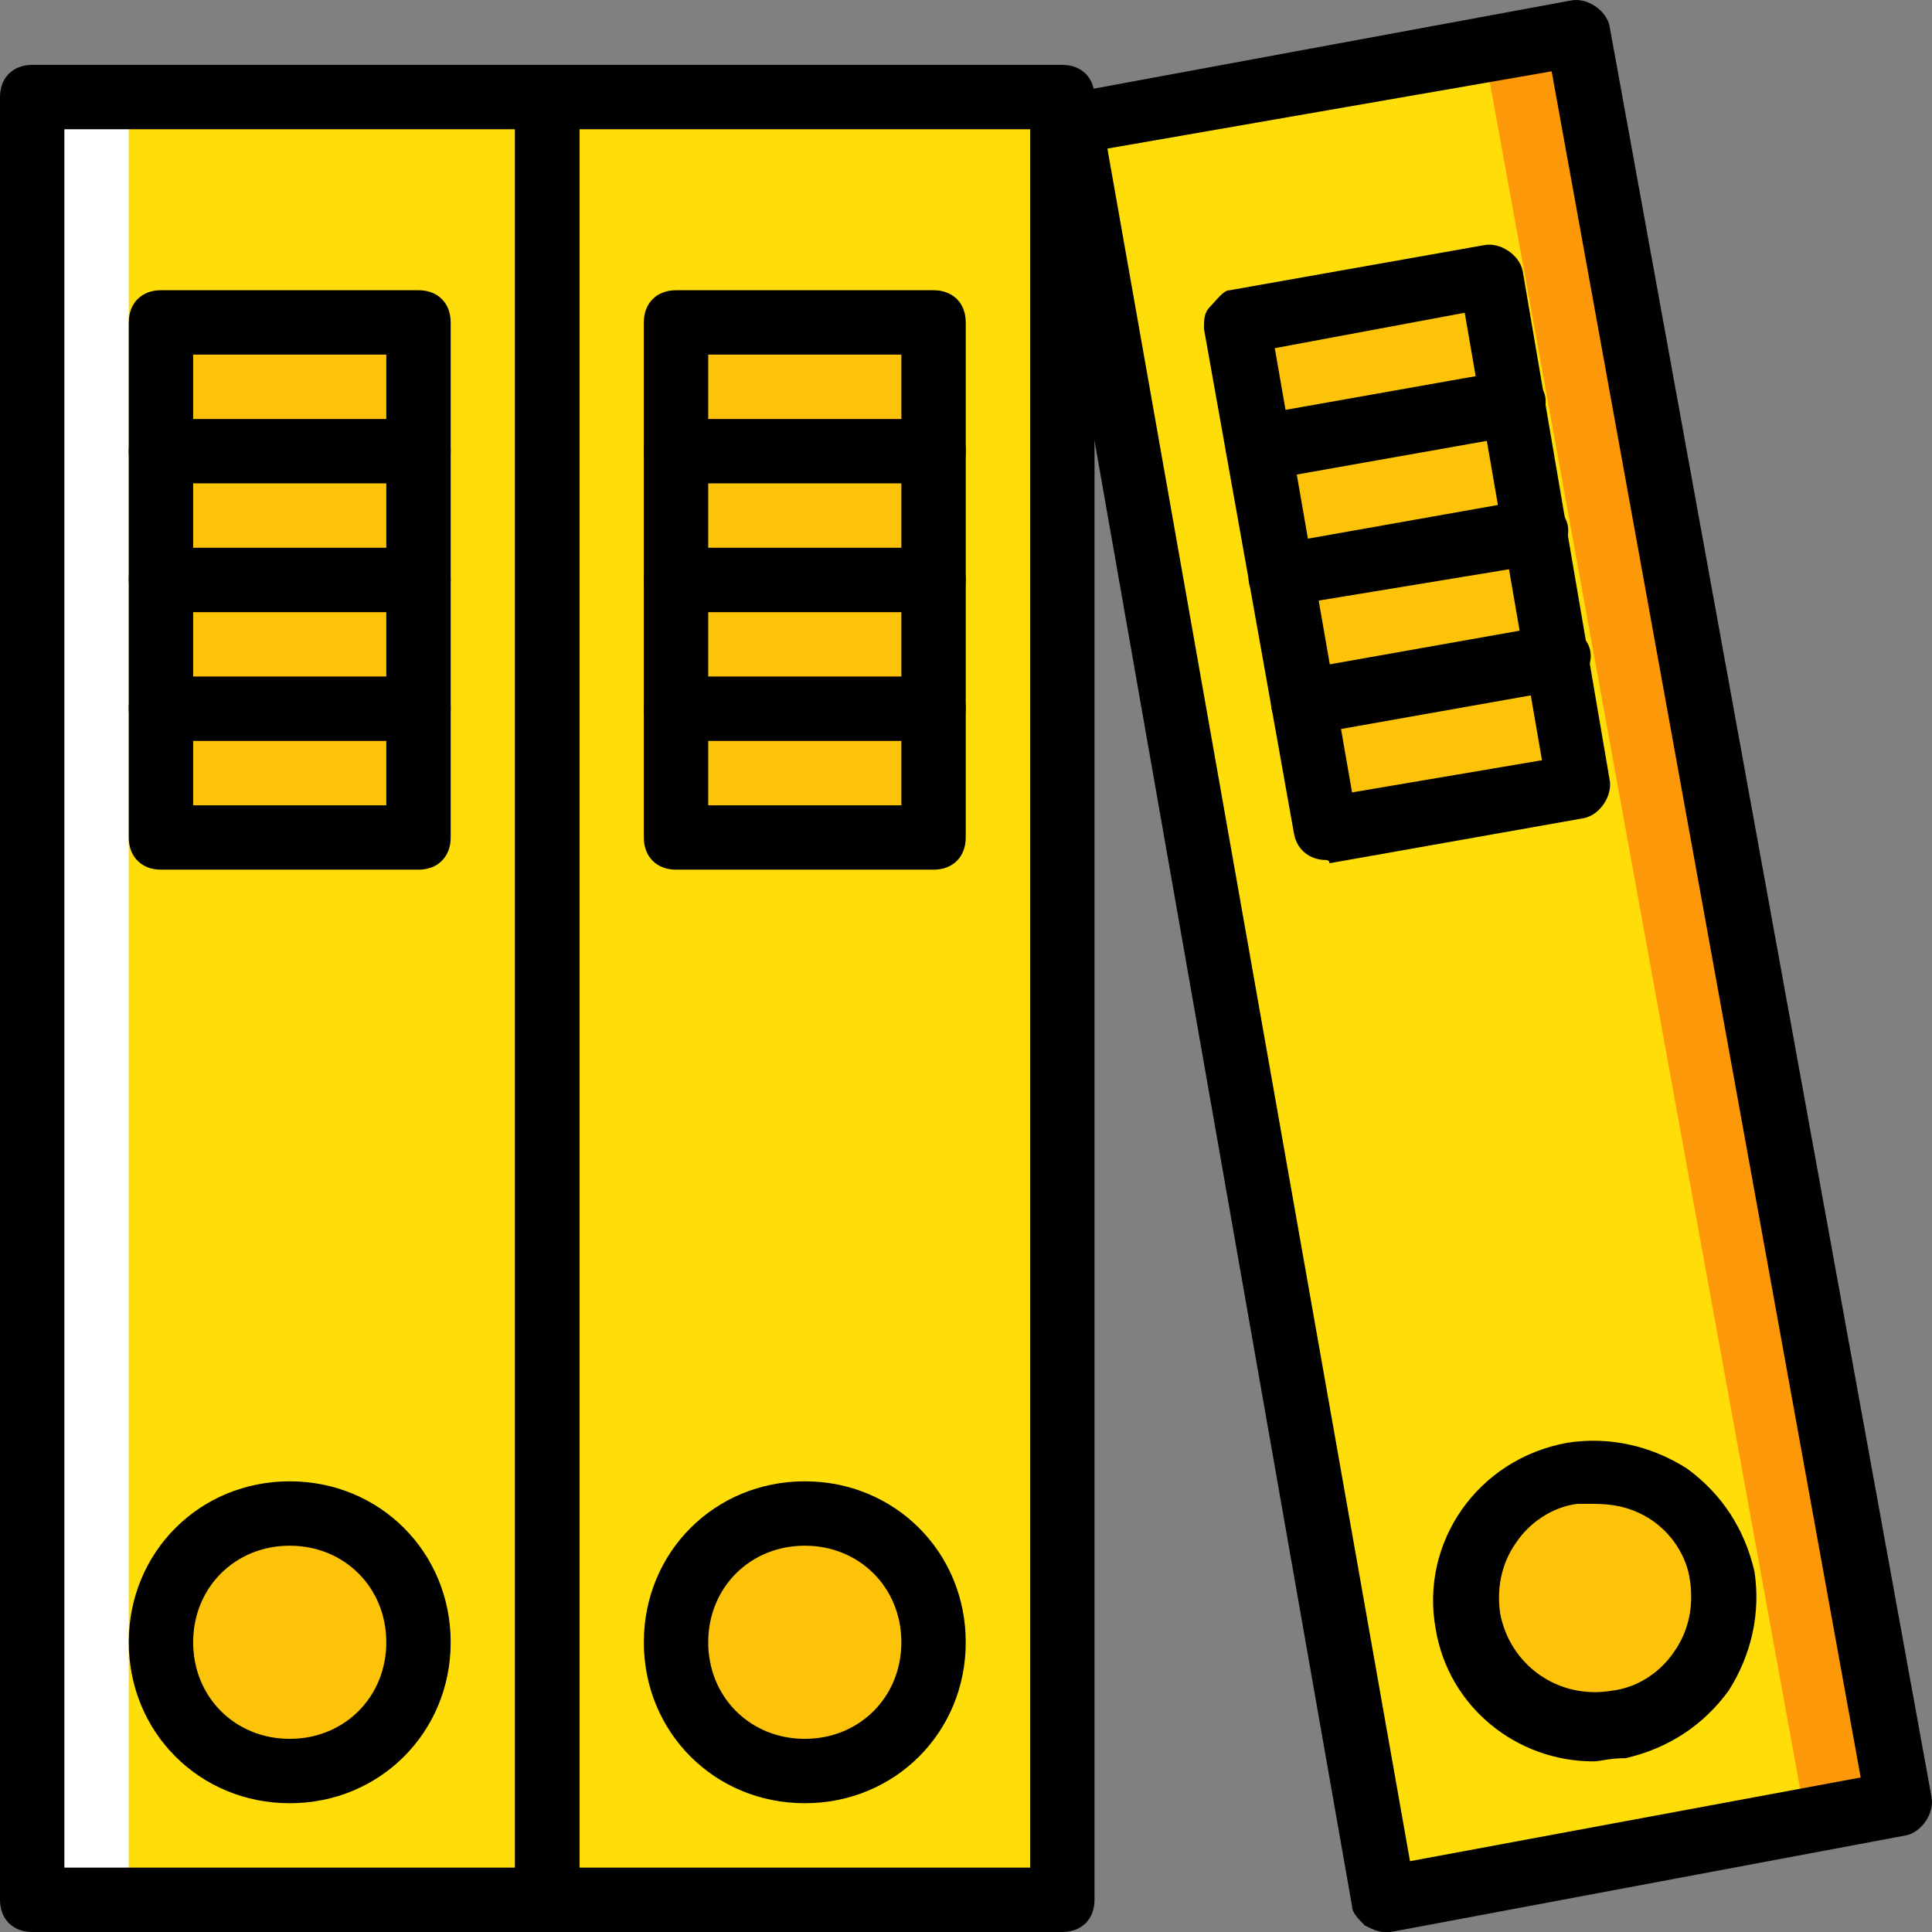
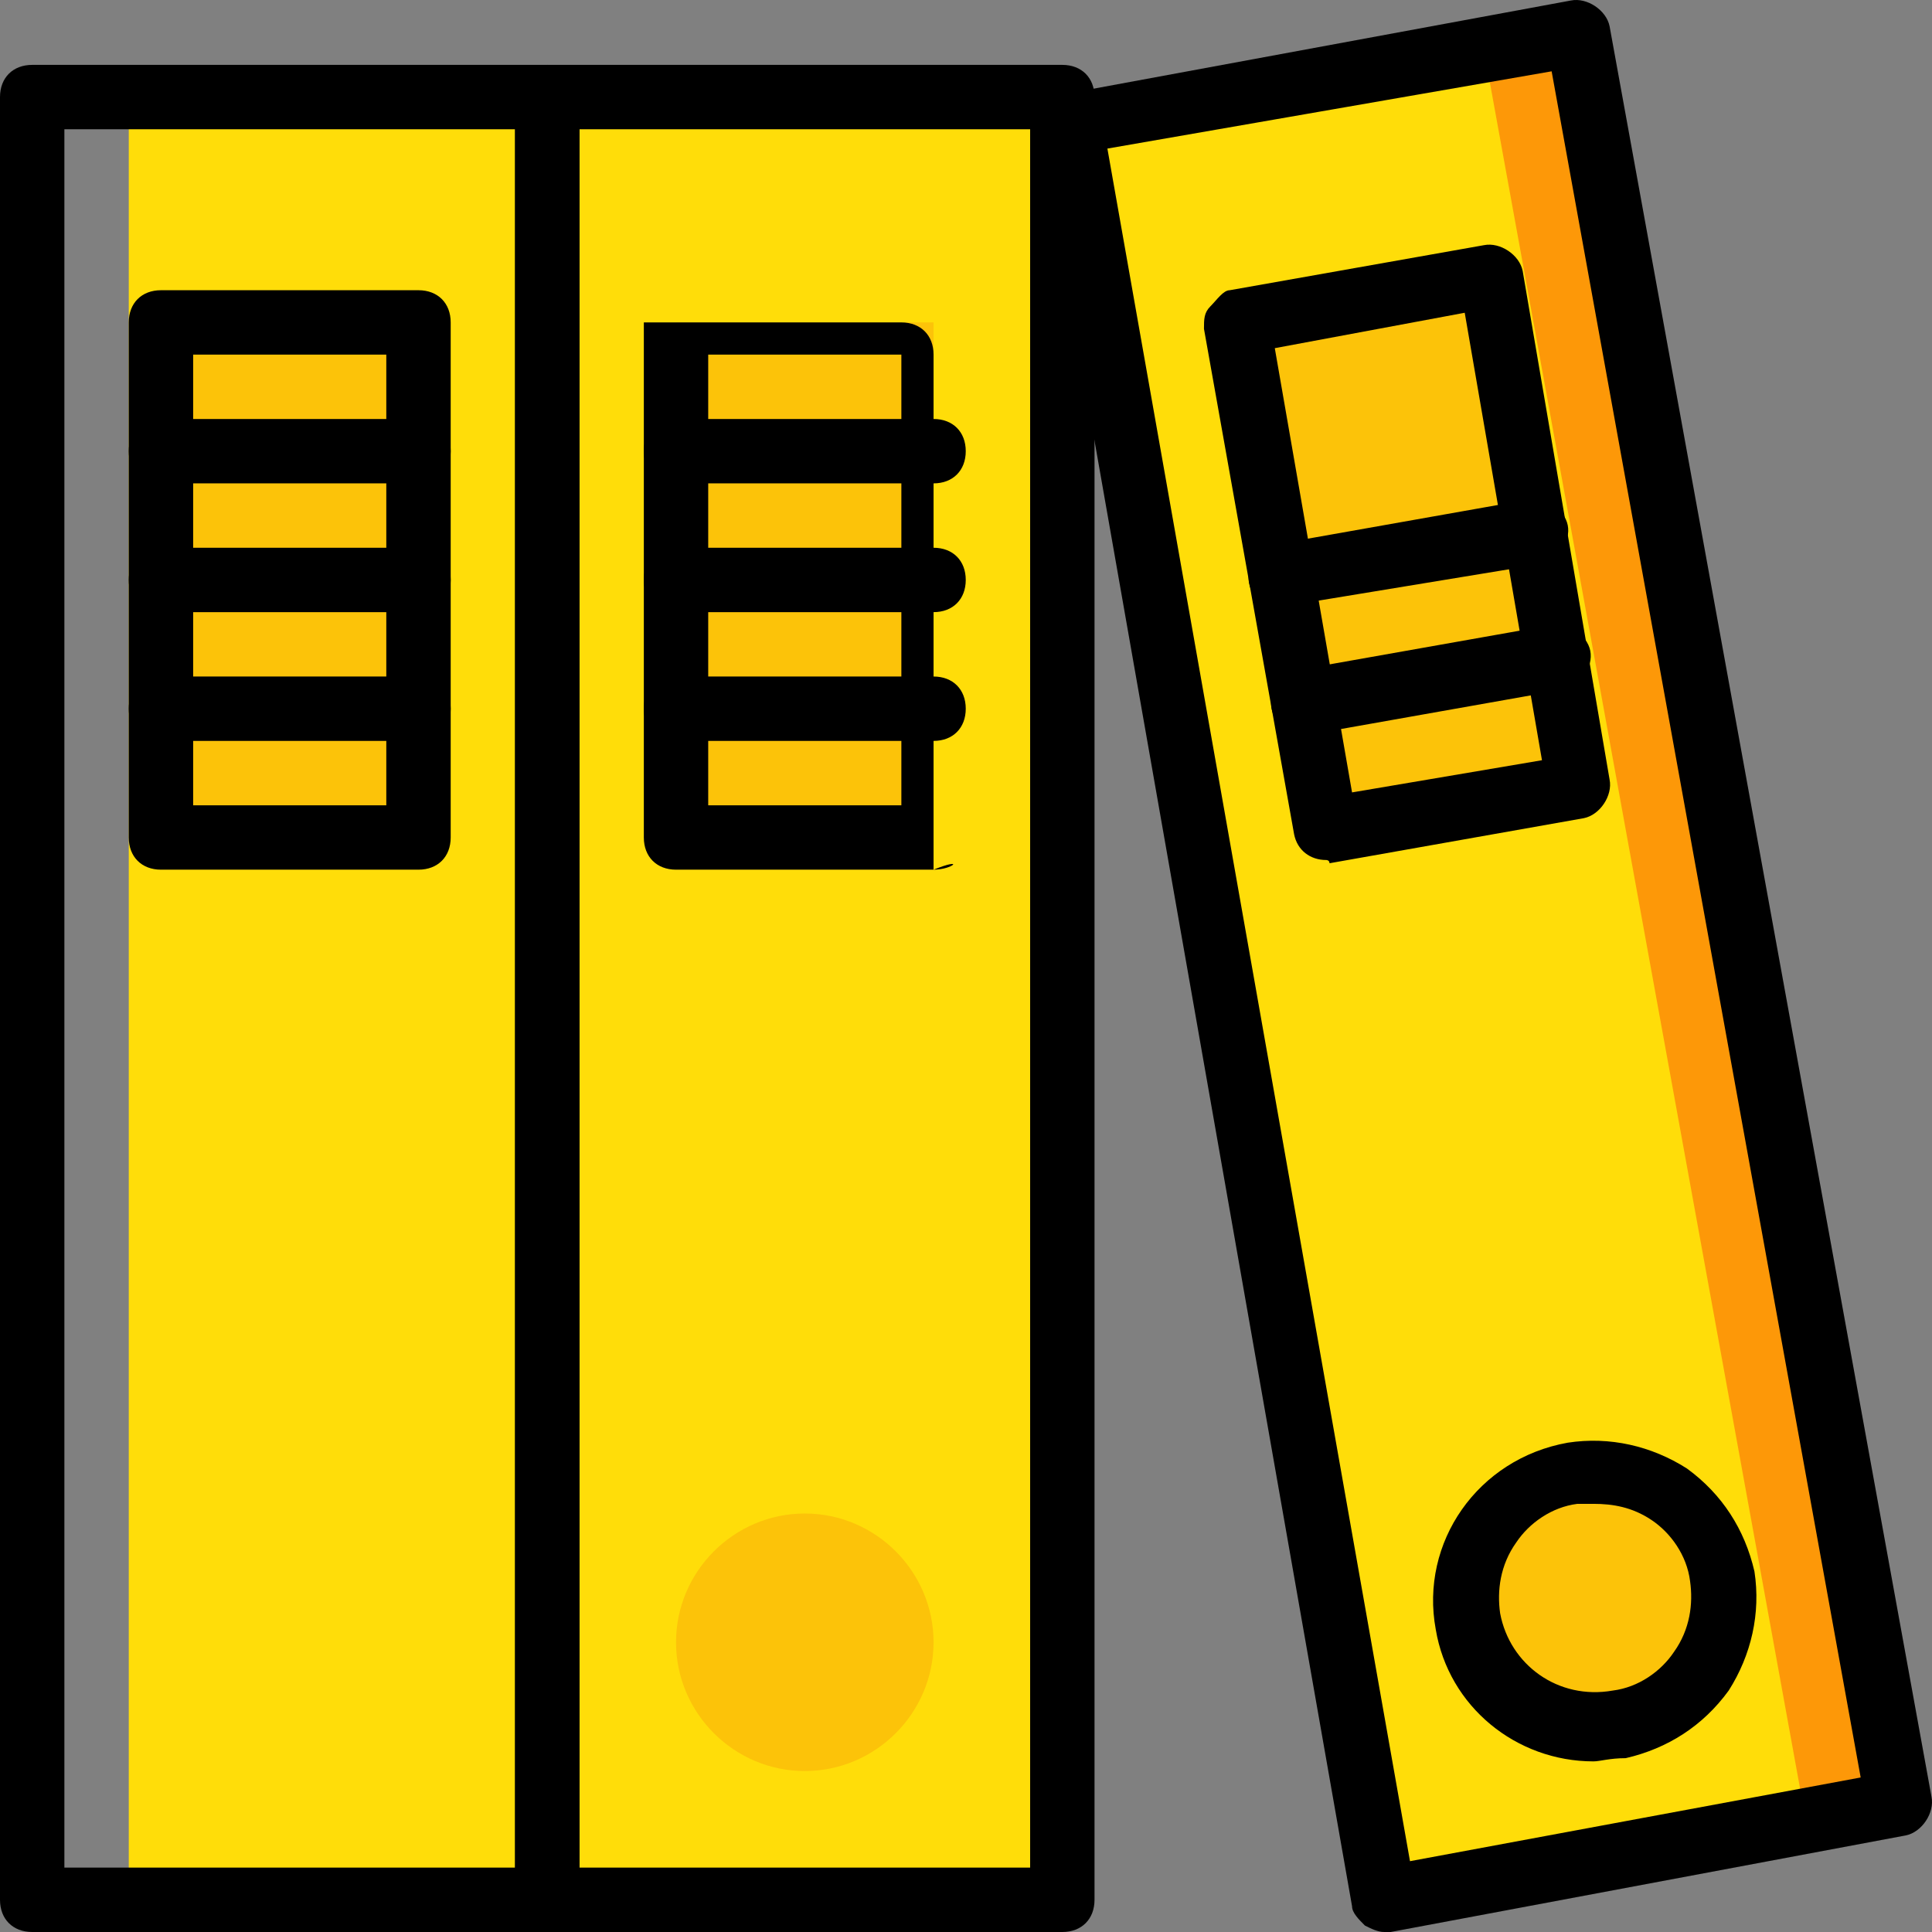
<svg xmlns="http://www.w3.org/2000/svg" height="800px" width="800px" version="1.1" id="Layer_1" viewBox="0 0 512.132 512.132" xml:space="preserve">
  <rect x="0" y="0" width="512.132" height="512.132" fill="#808080" stroke="none" />
  <g transform="translate(1 1)">
-     <polygon style="fill:#FFFFFF;" points="7.533,502.598 144.067,502.598 144.067,24.732 7.533,24.732  " />
    <polygon style="fill:#FFDD09;" points="33.133,502.598 144.067,502.598 144.067,24.732 33.133,24.732  " />
    <polygon style="fill:#FD9808;" points="502.467,476.998 365.933,502.598 282.307,31.558 417.133,7.665  " />
    <g>
      <polygon style="fill:#FFDD09;" points="476.867,476.998 365.933,502.598 280.6,33.265 391.533,7.665   " />
      <polygon style="fill:#FFDD09;" points="144.067,502.598 280.6,502.598 280.6,24.732 144.067,24.732   " />
    </g>
    <g>
      <polygon style="fill:#FCC309;" points="41.667,220.998 109.933,220.998 109.933,84.465 41.667,84.465   " />
      <polygon style="fill:#FCC309;" points="178.2,220.998 246.467,220.998 246.467,84.465 178.2,84.465   " />
      <polygon style="fill:#FCC309;" points="417.987,206.492 350.573,218.438 326.68,84.465 394.093,72.518   " />
-       <path style="fill:#FCC309;" d="M109.933,434.332c0-18.773-15.36-34.133-34.133-34.133s-34.133,15.36-34.133,34.133    s15.36,34.133,34.133,34.133S109.933,453.105,109.933,434.332" />
      <path style="fill:#FCC309;" d="M246.467,434.332c0-18.773-15.36-34.133-34.133-34.133s-34.133,15.36-34.133,34.133    s15.36,34.133,34.133,34.133S246.467,453.105,246.467,434.332" />
      <path style="fill:#FCC309;" d="M454.68,417.265c-3.413-18.773-21.333-30.72-39.253-27.307    c-18.773,3.413-30.72,21.333-27.307,39.253c3.413,18.773,21.333,30.72,39.253,27.307    C445.293,453.105,458.093,435.185,454.68,417.265" />
    </g>
    <path d="M144.067,511.132H7.533c-5.12,0-8.533-3.413-8.533-8.533V24.732c0-5.12,3.413-8.533,8.533-8.533h136.533   c5.12,0,8.533,3.413,8.533,8.533v477.867C152.6,507.718,149.187,511.132,144.067,511.132z M16.067,494.065h119.467v-460.8H16.067   V494.065z" />
    <path d="M365.933,511.132c-1.707,0-3.413-0.853-5.12-1.707c-1.707-1.707-3.413-3.413-3.413-5.12l-82.773-471.04   c0-2.56,0-4.267,1.707-5.973s3.413-3.413,5.12-3.413L415.427-0.868c4.267-0.853,9.387,2.56,10.24,6.827L511,475.292   c0.853,4.267-2.56,9.387-6.827,10.24l-136.533,25.6C366.787,511.132,366.787,511.132,365.933,511.132z M292.547,38.385   l80.213,453.973l119.467-22.187l-81.92-452.267L292.547,38.385z" />
    <path d="M109.933,229.532H41.667c-5.12,0-8.533-3.413-8.533-8.533V84.465c0-5.12,3.413-8.533,8.533-8.533h68.267   c5.12,0,8.533,3.413,8.533,8.533v136.533C118.467,226.118,115.053,229.532,109.933,229.532z M50.2,212.465h51.2V92.998H50.2   V212.465z" />
-     <path d="M75.8,476.998c-23.893,0-42.667-18.773-42.667-42.667c0-23.893,18.773-42.667,42.667-42.667s42.667,18.773,42.667,42.667   C118.467,458.225,99.693,476.998,75.8,476.998z M75.8,408.732c-14.507,0-25.6,11.093-25.6,25.6c0,14.507,11.093,25.6,25.6,25.6   s25.6-11.093,25.6-25.6C101.4,419.825,90.307,408.732,75.8,408.732z" />
    <path d="M109.933,195.398H41.667c-5.12,0-8.533-3.413-8.533-8.533c0-5.12,3.413-8.533,8.533-8.533h68.267   c5.12,0,8.533,3.413,8.533,8.533C118.467,191.985,115.053,195.398,109.933,195.398z" />
    <path d="M109.933,161.265H41.667c-5.12,0-8.533-3.413-8.533-8.533s3.413-8.533,8.533-8.533h68.267c5.12,0,8.533,3.413,8.533,8.533   S115.053,161.265,109.933,161.265z" />
    <path d="M109.933,127.132H41.667c-5.12,0-8.533-3.413-8.533-8.533c0-5.12,3.413-8.533,8.533-8.533h68.267   c5.12,0,8.533,3.413,8.533,8.533C118.467,123.718,115.053,127.132,109.933,127.132z" />
    <path d="M280.6,511.132H144.067c-5.12,0-8.533-3.413-8.533-8.533V24.732c0-5.12,3.413-8.533,8.533-8.533H280.6   c5.12,0,8.533,3.413,8.533,8.533v477.867C289.133,507.718,285.72,511.132,280.6,511.132z M152.6,494.065h119.467v-460.8H152.6   V494.065z" />
-     <path d="M246.467,229.532H178.2c-5.12,0-8.533-3.413-8.533-8.533V84.465c0-5.12,3.413-8.533,8.533-8.533h68.267   c5.12,0,8.533,3.413,8.533,8.533v136.533C255,226.118,251.587,229.532,246.467,229.532z M186.733,212.465h51.2V92.998h-51.2   V212.465z" />
-     <path d="M212.333,476.998c-23.893,0-42.667-18.773-42.667-42.667c0-23.893,18.773-42.667,42.667-42.667S255,410.438,255,434.332   C255,458.225,236.227,476.998,212.333,476.998z M212.333,408.732c-14.507,0-25.6,11.093-25.6,25.6c0,14.507,11.093,25.6,25.6,25.6   c14.507,0,25.6-11.093,25.6-25.6C237.933,419.825,226.84,408.732,212.333,408.732z" />
+     <path d="M246.467,229.532H178.2c-5.12,0-8.533-3.413-8.533-8.533V84.465h68.267   c5.12,0,8.533,3.413,8.533,8.533v136.533C255,226.118,251.587,229.532,246.467,229.532z M186.733,212.465h51.2V92.998h-51.2   V212.465z" />
    <path d="M246.467,195.398H178.2c-5.12,0-8.533-3.413-8.533-8.533c0-5.12,3.413-8.533,8.533-8.533h68.267   c5.12,0,8.533,3.413,8.533,8.533C255,191.985,251.587,195.398,246.467,195.398z" />
    <path d="M246.467,161.265H178.2c-5.12,0-8.533-3.413-8.533-8.533s3.413-8.533,8.533-8.533h68.267c5.12,0,8.533,3.413,8.533,8.533   S251.587,161.265,246.467,161.265z" />
    <path d="M246.467,127.132H178.2c-5.12,0-8.533-3.413-8.533-8.533c0-5.12,3.413-8.533,8.533-8.533h68.267   c5.12,0,8.533,3.413,8.533,8.533C255,123.718,251.587,127.132,246.467,127.132z" />
    <path d="M350.573,226.972c-4.267,0-7.68-2.56-8.533-6.827L318.147,86.172c0-2.56,0-4.267,1.707-5.973   c1.707-1.707,3.413-4.267,5.12-4.267l67.413-11.947c4.267-0.853,9.387,2.56,10.24,6.827l23.04,134.827   c0.853,4.267-2.56,9.387-6.827,10.24l-67.413,11.947C351.427,226.972,350.573,226.972,350.573,226.972z M336.92,91.292   l20.48,117.76l50.347-8.533l-20.48-118.613L336.92,91.292z" />
    <path d="M421.4,465.905c-20.48,0-38.4-14.507-41.813-34.987c-4.267-23.04,11.093-45.227,34.987-49.493   c11.093-1.707,22.187,0.853,31.573,6.827c9.387,6.827,15.36,16.213,17.92,27.307c1.707,11.093-0.853,22.187-6.827,31.573   c-6.827,9.387-16.213,15.36-27.307,17.92C425.667,465.052,423.107,465.905,421.4,465.905z M421.4,397.638c-1.707,0-3.413,0-4.267,0   c-6.827,0.853-12.8,5.12-16.213,10.24c-4.267,5.973-5.12,12.8-4.267,18.773c2.56,13.653,15.36,23.04,29.867,20.48   c6.827-0.853,12.8-5.12,16.213-10.24c4.267-5.973,5.12-12.8,4.267-18.773l0,0c-0.853-6.827-5.12-12.8-10.24-16.213   C431.64,398.492,426.52,397.638,421.4,397.638z" />
    <path d="M344.6,193.692c-4.267,0-7.68-2.56-8.533-6.827c-0.853-4.267,2.56-9.387,6.827-10.24l67.413-11.947   c4.267-0.853,9.387,2.56,10.24,6.827c0.853,4.267-2.56,9.387-6.827,10.24l-67.413,11.947   C345.453,193.692,344.6,193.692,344.6,193.692z" />
    <path d="M338.627,160.412c-4.267,0-7.68-2.56-8.533-6.827c-0.853-4.267,2.56-9.387,6.827-10.24l67.413-11.947   c4.267-0.853,9.387,2.56,10.24,6.827c0.853,4.267-2.56,9.387-6.827,10.24l-67.413,11.093   C339.48,160.412,338.627,160.412,338.627,160.412z" />
-     <path d="M332.653,126.278c-4.267,0-7.68-2.56-8.533-6.827c-0.853-4.267,2.56-9.387,6.827-10.24l67.413-11.947   c4.267-0.853,9.387,2.56,10.24,6.827c0.853,4.267-2.56,9.387-6.827,10.24l-67.413,11.947   C333.507,126.278,332.653,126.278,332.653,126.278z" />
  </g>
</svg>